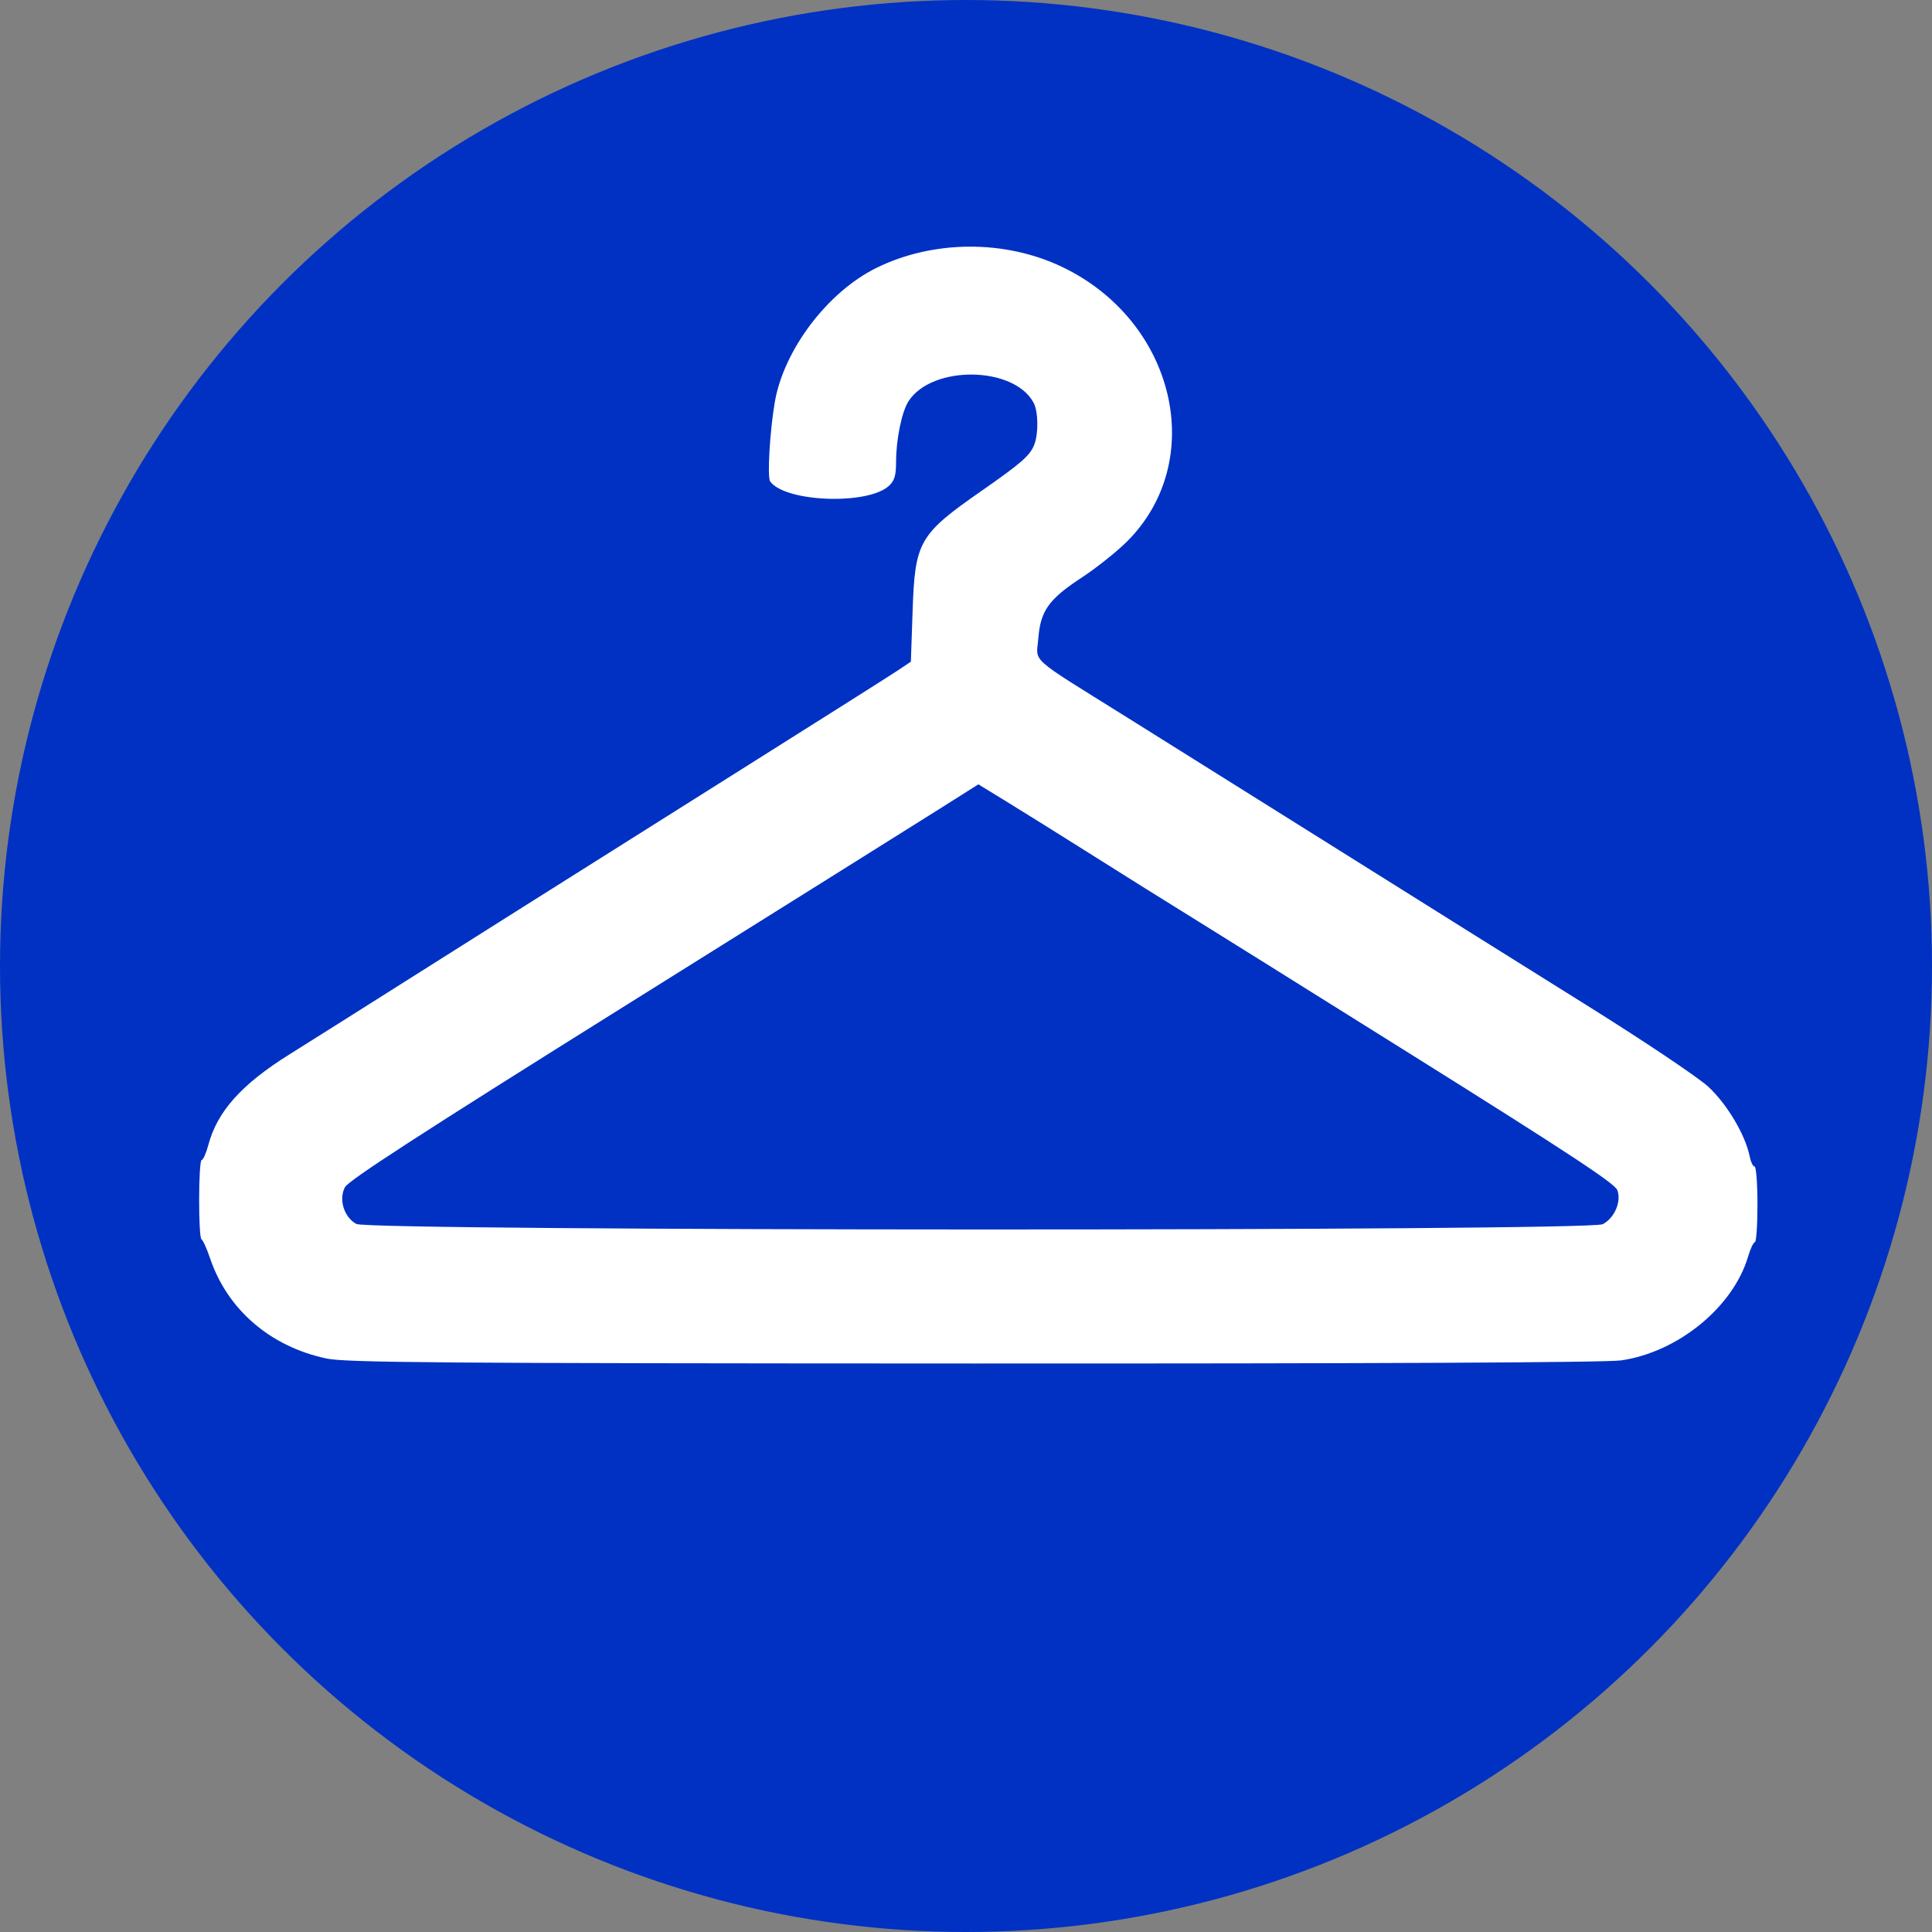
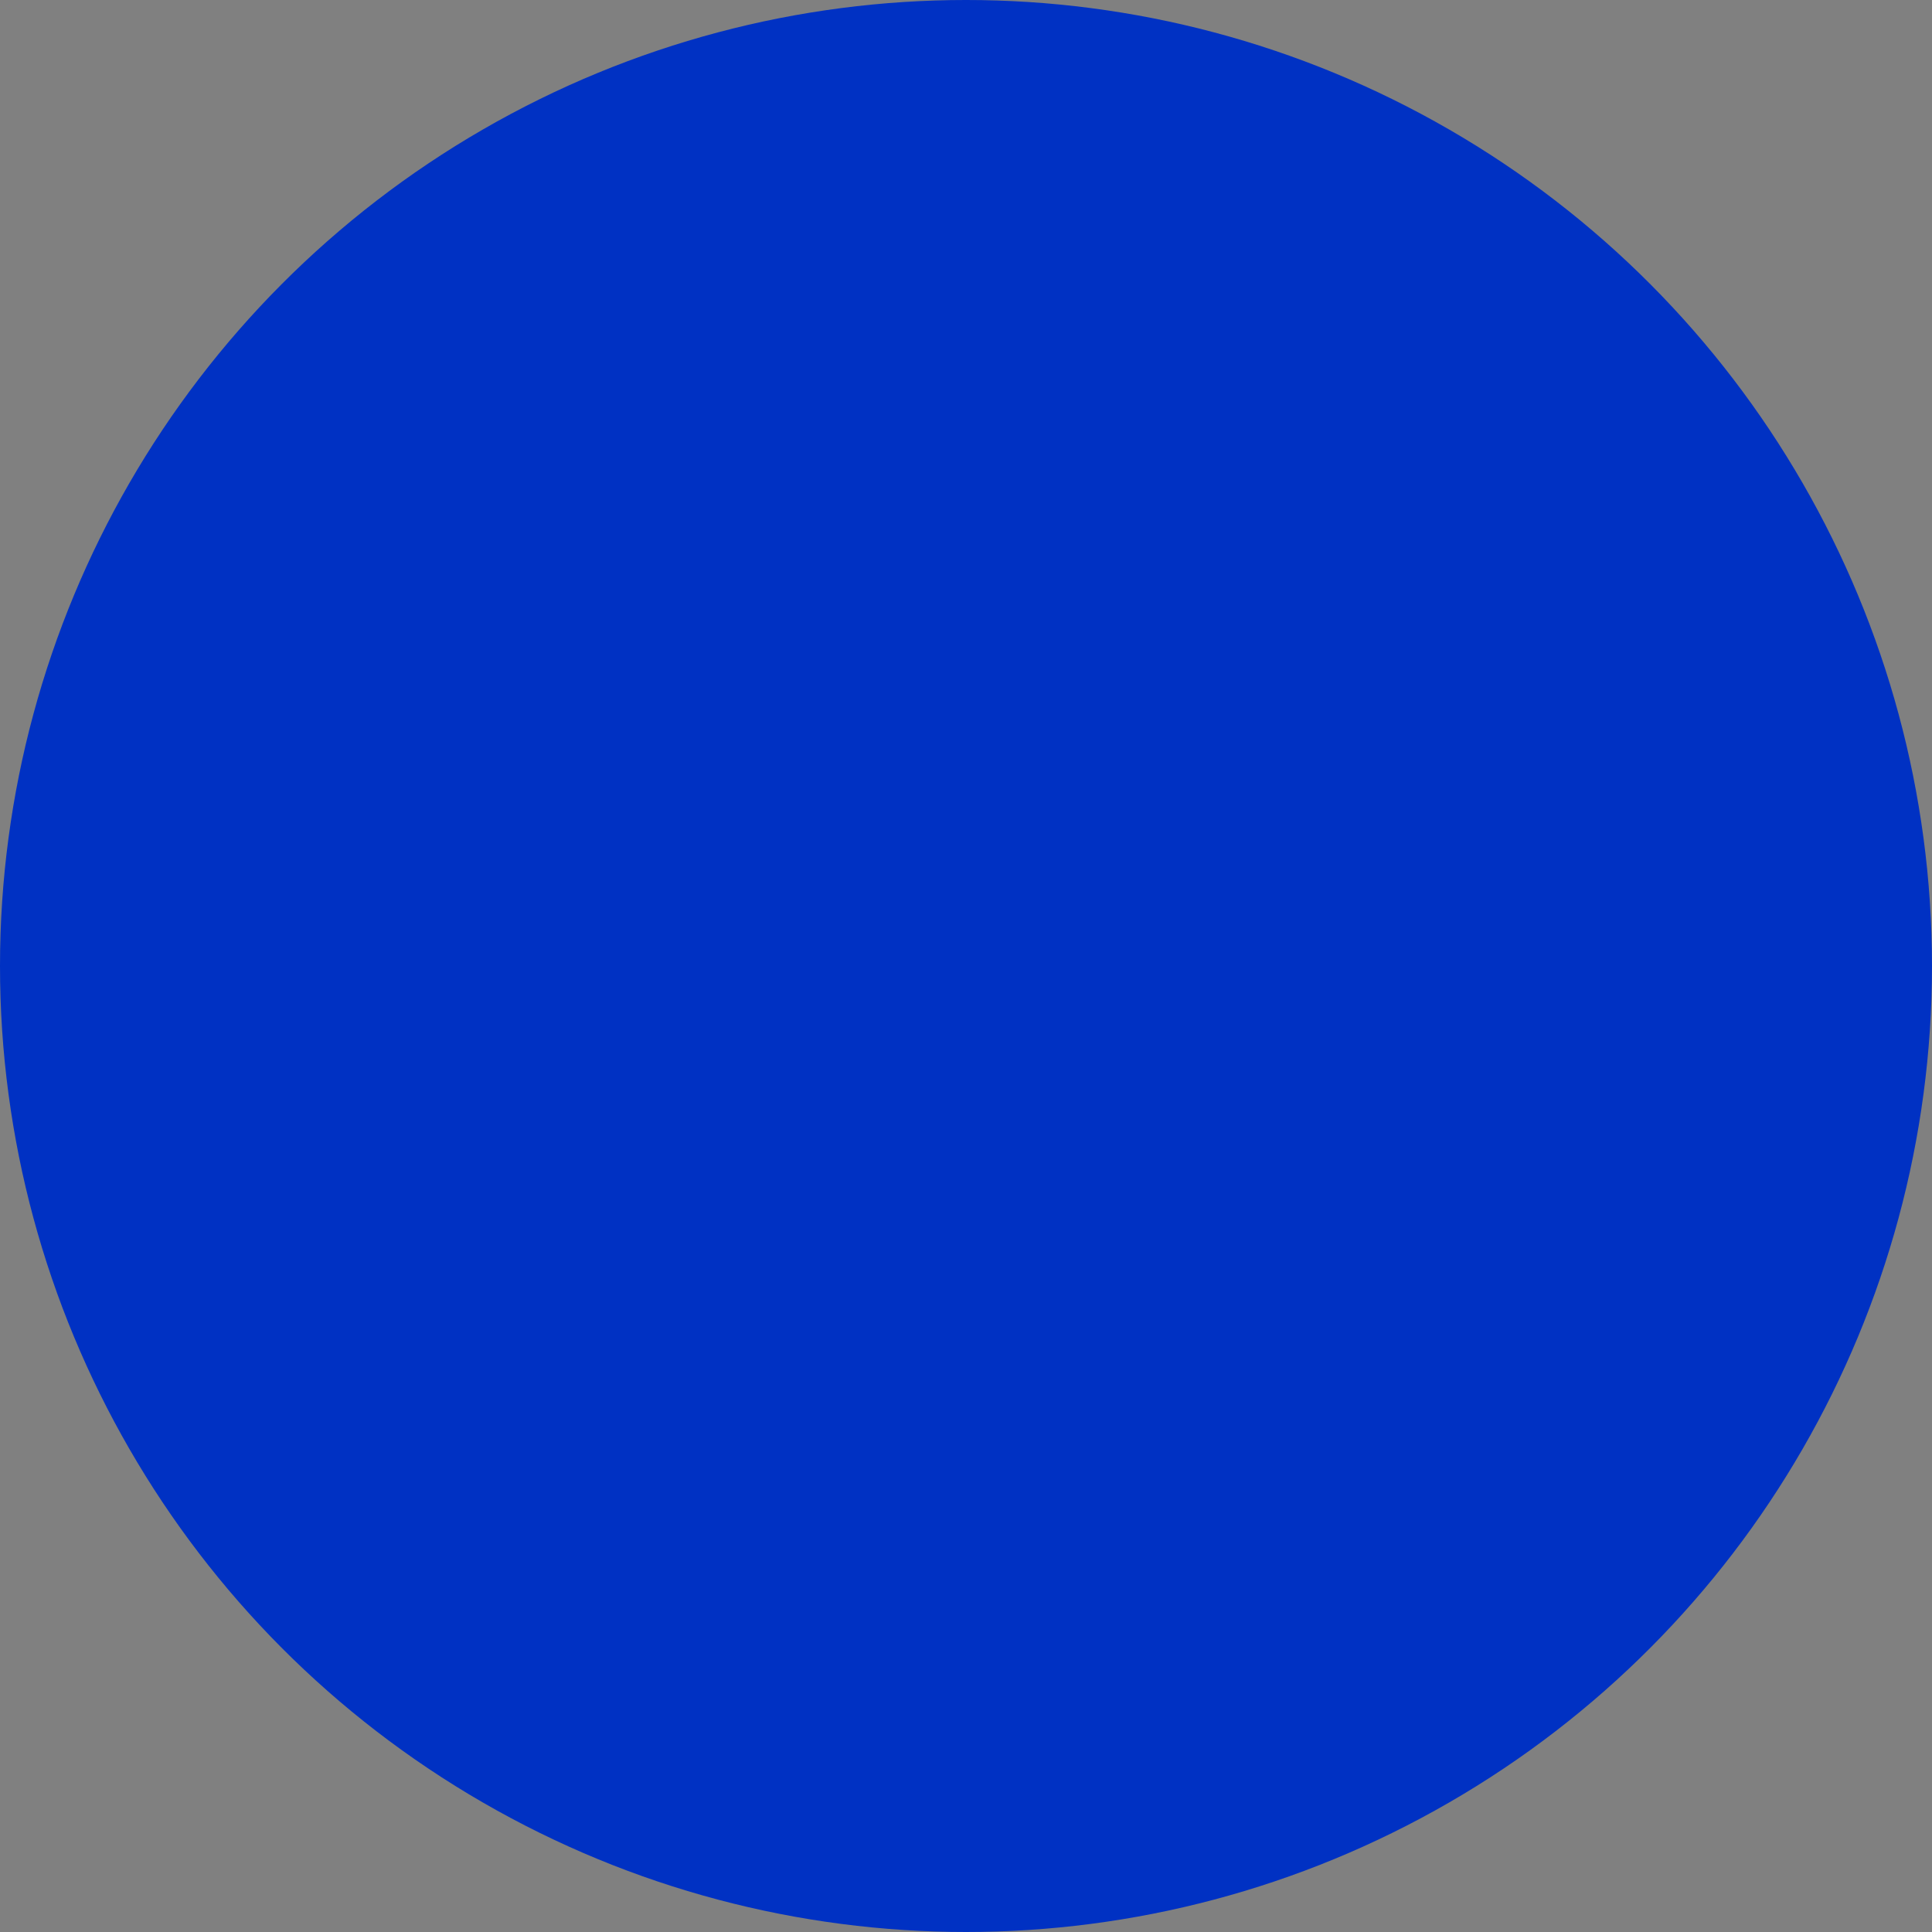
<svg xmlns="http://www.w3.org/2000/svg" xmlns:ns1="http://sodipodi.sourceforge.net/DTD/sodipodi-0.dtd" xmlns:ns2="http://www.inkscape.org/namespaces/inkscape" width="90.276mm" height="90.276mm" viewBox="0 0 90.276 90.276" version="1.1" id="svg1" xml:space="preserve" ns1:docname="icon-vintage_alt.svg" ns2:version="1.4 (86a8ad7, 2024-10-11)">
  <rect x="0" y="0" width="90.276" height="90.276" fill="#808080" stroke="none" />
  <ns1:namedview id="namedview1" pagecolor="#ffffff" bordercolor="#000000" borderopacity="0.25" ns2:showpageshadow="2" ns2:pageopacity="0.0" ns2:pagecheckerboard="0" ns2:deskcolor="#d1d1d1" ns2:document-units="mm" ns2:zoom="0.49323376" ns2:cx="425.76161" ns2:cy="159.15374" ns2:window-width="1920" ns2:window-height="1001" ns2:window-x="-9" ns2:window-y="-9" ns2:window-maximized="1" ns2:current-layer="layer1" />
  <defs id="defs1" />
  <g ns2:label="Calque 1" ns2:groupmode="layer" id="layer1" transform="translate(-712.836,257.235)">
    <circle style="fill:#0031c3;fill-opacity:1;stroke:none;stroke-width:6;stroke-linecap:round;stroke-linejoin:round;stroke-dasharray:none;stroke-opacity:1" id="path5" cx="757.974" cy="-212.097" r="45.138" />
-     <path style="fill:#ffffff;fill-opacity:1;stroke-width:0.581" d="m 728.074,-193.76 c -2.611,-0.56 -4.603,-2.275 -5.417,-4.665 -0.158,-0.465 -0.339,-0.868 -0.403,-0.896 -0.155,-0.069 -0.148,-3.712 0.007,-3.712 0.067,0 0.206,-0.316 0.31,-0.702 0.421,-1.573 1.55,-2.833 3.793,-4.234 0.676,-0.422 1.747,-1.096 2.381,-1.498 2.586,-1.64 12.924,-8.161 18.972,-11.967 3.549,-2.233 6.729,-4.246 7.067,-4.472 l 0.614,-0.411 0.081,-2.376 c 0.11,-3.241 0.298,-3.569 3.222,-5.606 1.877,-1.308 2.271,-1.654 2.467,-2.171 0.199,-0.523 0.181,-1.54 -0.034,-1.944 -0.915,-1.718 -4.733,-1.771 -5.841,-0.081 -0.315,0.48 -0.586,1.787 -0.586,2.819 0,0.652 -0.071,0.897 -0.33,1.139 -0.979,0.912 -4.851,0.771 -5.554,-0.202 -0.142,-0.196 -0.017,-2.347 0.216,-3.704 0.419,-2.445 2.467,-5.151 4.749,-6.274 2.654,-1.306 5.999,-1.325 8.673,-0.048 5.299,2.53 6.835,9.063 3.02,12.849 -0.476,0.472 -1.419,1.222 -2.096,1.666 -1.545,1.014 -1.929,1.549 -2.032,2.841 -0.093,1.165 -0.531,0.775 4.118,3.678 1.811,1.131 6.299,3.942 9.975,6.248 3.675,2.306 8.856,5.55 11.513,7.209 2.676,1.671 5.218,3.374 5.699,3.818 0.875,0.808 1.733,2.25 1.933,3.25 0.053,0.264 0.157,0.481 0.231,0.481 0.074,0 0.134,0.795 0.134,1.767 0,0.972 -0.054,1.767 -0.12,1.767 -0.066,0 -0.209,0.302 -0.318,0.671 -0.697,2.361 -3.277,4.469 -5.937,4.852 -0.694,0.1 -11.42,0.151 -30.263,0.145 -25.1,-0.008 -29.336,-0.041 -30.243,-0.236 z m 59.647,-6.27 c 0.552,-0.285 0.882,-1.044 0.691,-1.588 -0.11,-0.312 -2.231,-1.709 -9.664,-6.363 -5.238,-3.28 -10.077,-6.303 -10.753,-6.718 -0.676,-0.415 -2.439,-1.518 -3.917,-2.451 -1.479,-0.933 -3.327,-2.087 -4.107,-2.566 l -1.419,-0.87 -1.731,1.095 c -0.952,0.602 -7.561,4.741 -14.687,9.198 -9.632,6.024 -13.014,8.214 -13.182,8.535 -0.298,0.572 -0.039,1.403 0.535,1.714 0.62,0.337 57.584,0.348 58.234,0.012 z" id="path8" />
  </g>
</svg>